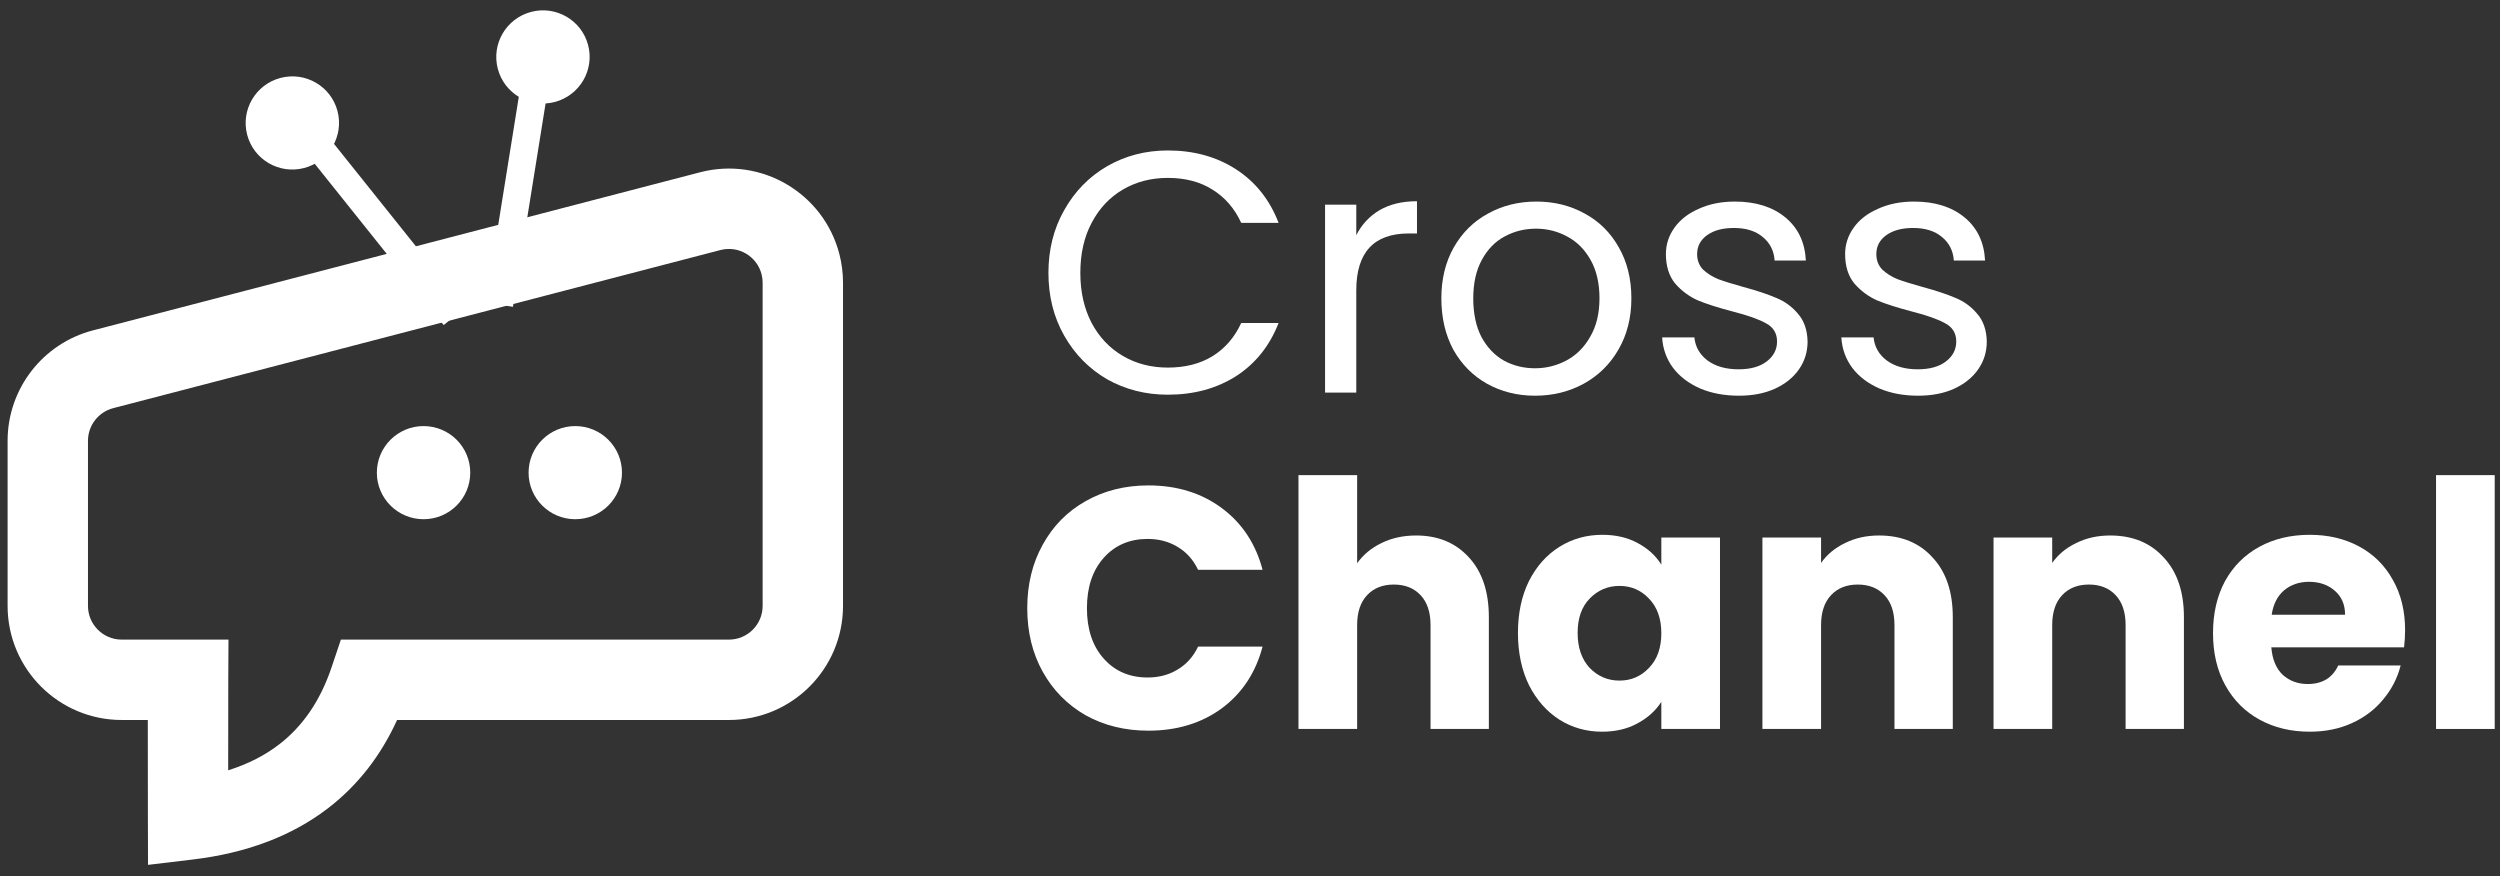
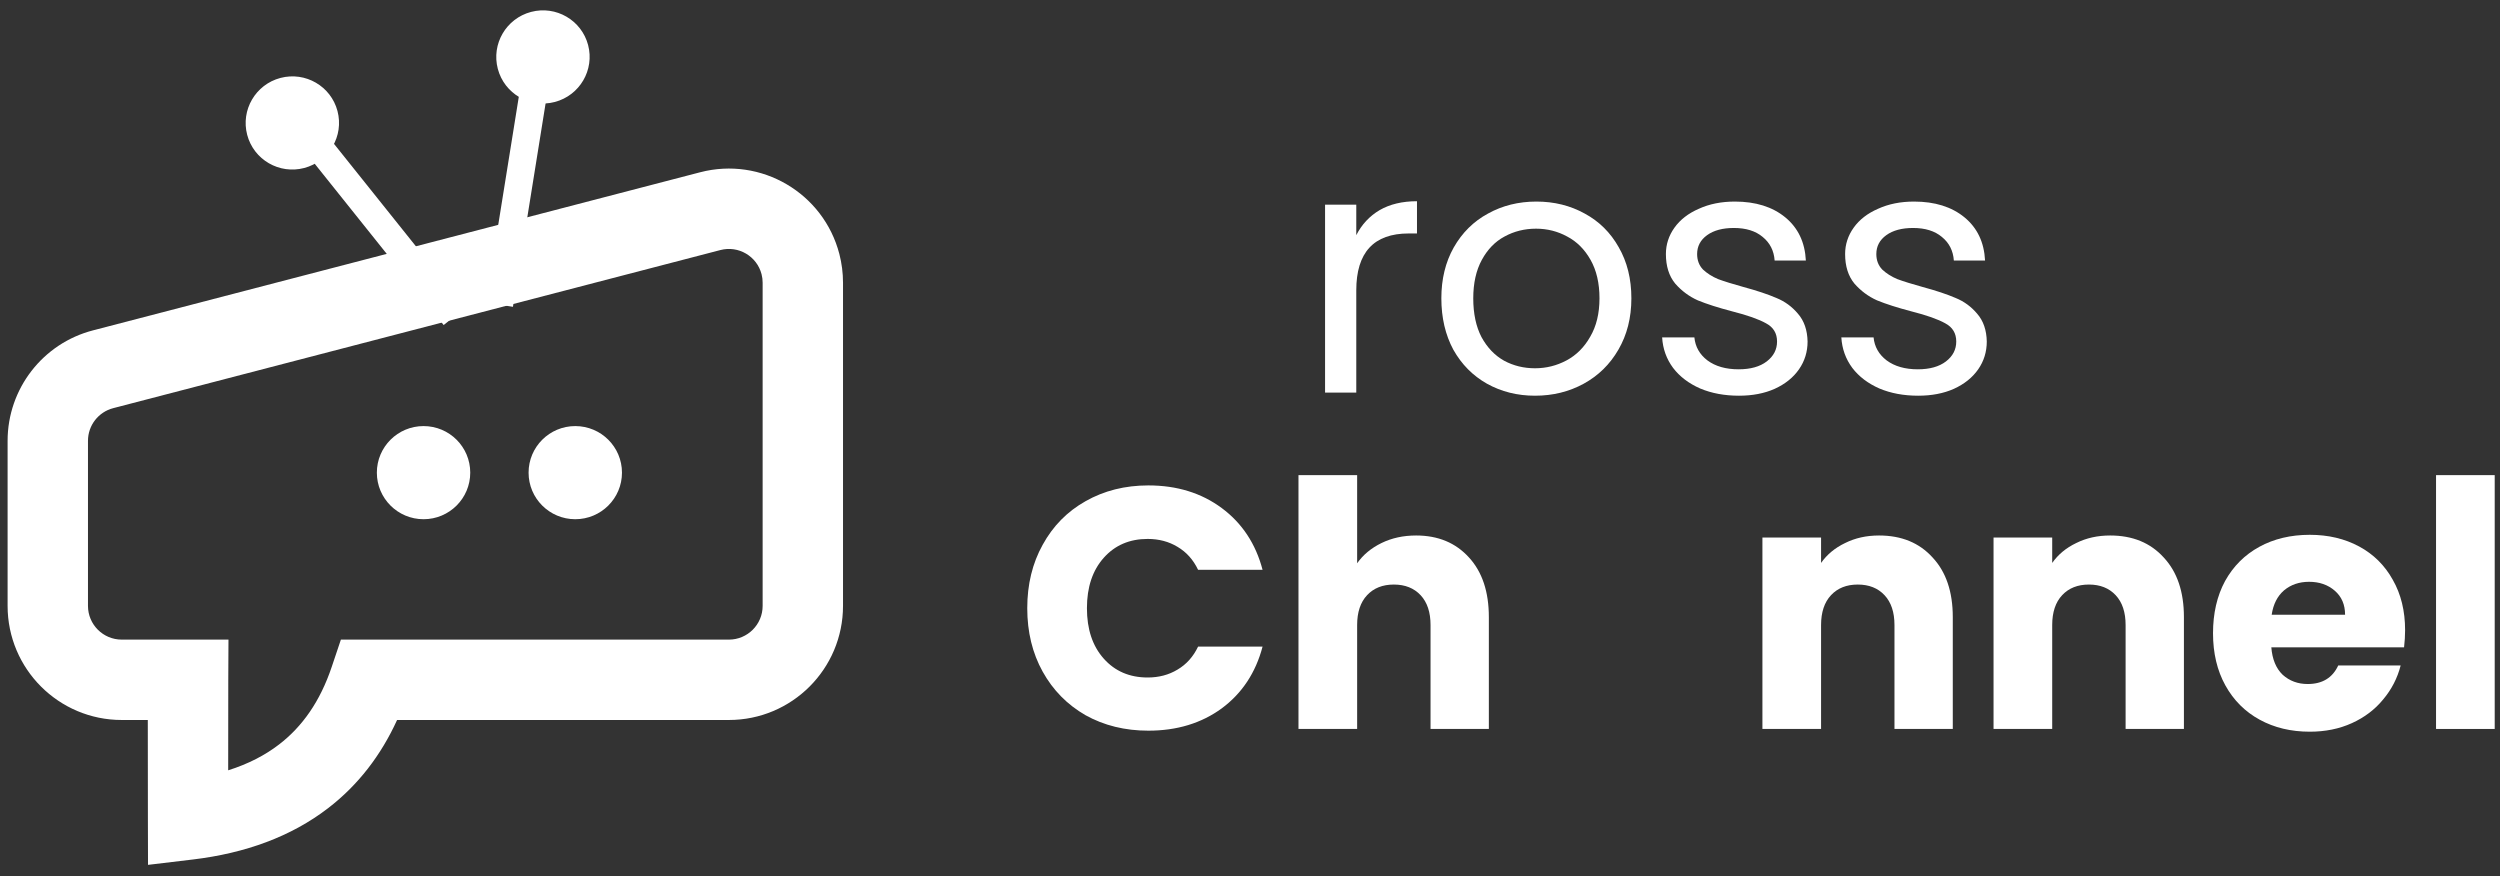
<svg xmlns="http://www.w3.org/2000/svg" width="194" height="68" viewBox="0 0 194 68" fill="none">
  <rect x="0" y="0" width="194" height="68" fill="#333333" stroke="none" />
  <path fill-rule="evenodd" clip-rule="evenodd" d="M34.428 25.223L23.628 11.716L25.295 10.384L36.095 23.89L34.428 25.223Z" fill="white" />
  <path fill-rule="evenodd" clip-rule="evenodd" d="M39.804 23.809L42.545 6.734L40.438 6.396L37.696 23.471L39.804 23.809Z" fill="white" />
  <path d="M23.607 13.036C25.542 12.526 26.699 10.548 26.19 8.619C25.682 6.689 23.701 5.538 21.765 6.047C19.83 6.557 18.674 8.535 19.182 10.465C19.691 12.395 21.672 13.546 23.607 13.036Z" fill="white" />
  <path d="M43.054 7.913C44.989 7.403 46.146 5.425 45.637 3.495C45.129 1.566 43.148 0.414 41.213 0.924C39.278 1.434 38.121 3.412 38.63 5.342C39.138 7.272 41.119 8.423 43.054 7.913Z" fill="white" />
  <path fill-rule="evenodd" clip-rule="evenodd" d="M59.097 21.278C58.732 19.878 57.302 19.039 55.903 19.404L8.786 31.673C7.632 31.973 6.827 33.015 6.827 34.207V47.015C6.827 48.462 7.999 49.634 9.446 49.634H17.73L17.714 52.768C17.706 54.438 17.703 56.773 17.707 59.776C19.269 59.283 20.576 58.602 21.662 57.766C23.459 56.384 24.838 54.435 25.739 51.758L26.453 49.634H56.563C58.009 49.634 59.181 48.462 59.181 47.015V21.938C59.181 21.715 59.153 21.494 59.097 21.278ZM54.331 13.368C59.064 12.136 63.9 14.973 65.133 19.706C65.322 20.435 65.418 21.185 65.418 21.938V47.015C65.418 51.906 61.453 55.871 56.563 55.871H30.814C29.563 58.614 27.791 60.921 25.466 62.71C22.578 64.931 19.023 66.212 14.966 66.697L11.486 67.113L11.477 63.608C11.47 60.524 11.467 57.944 11.469 55.871H9.446C4.555 55.871 0.59 51.906 0.59 47.015V34.207C0.59 30.176 3.313 26.653 7.214 25.637L54.331 13.368Z" fill="white" />
  <path d="M32.868 40.291C34.869 40.291 36.491 38.674 36.491 36.678C36.491 34.682 34.869 33.064 32.868 33.064C30.867 33.064 29.244 34.682 29.244 36.678C29.244 38.674 30.867 40.291 32.868 40.291Z" fill="white" />
  <path d="M44.641 40.291C46.642 40.291 48.265 38.674 48.265 36.678C48.265 34.682 46.642 33.064 44.641 33.064C42.64 33.064 41.018 34.682 41.018 36.678C41.018 38.674 42.64 40.291 44.641 40.291Z" fill="white" />
-   <path d="M81.358 21.178C81.358 19.368 81.766 17.745 82.583 16.307C83.399 14.852 84.508 13.716 85.91 12.9C87.33 12.084 88.9 11.676 90.621 11.676C92.644 11.676 94.41 12.164 95.918 13.14C97.427 14.116 98.527 15.5 99.219 17.292H96.318C95.803 16.174 95.058 15.313 94.082 14.71C93.123 14.107 91.97 13.805 90.621 13.805C89.326 13.805 88.164 14.107 87.134 14.71C86.105 15.313 85.298 16.174 84.712 17.292C84.127 18.392 83.834 19.688 83.834 21.178C83.834 22.651 84.127 23.947 84.712 25.064C85.298 26.165 86.105 27.017 87.134 27.62C88.164 28.223 89.326 28.525 90.621 28.525C91.97 28.525 93.123 28.232 94.082 27.646C95.058 27.043 95.803 26.183 96.318 25.064H99.219C98.527 26.839 97.427 28.214 95.918 29.19C94.41 30.148 92.644 30.628 90.621 30.628C88.9 30.628 87.33 30.228 85.91 29.43C84.508 28.613 83.399 27.487 82.583 26.049C81.766 24.612 81.358 22.988 81.358 21.178Z" fill="white" />
  <path d="M105.247 18.25C105.673 17.416 106.276 16.769 107.057 16.307C107.855 15.846 108.822 15.615 109.958 15.615V18.117H109.319C106.604 18.117 105.247 19.59 105.247 22.536V30.468H102.825V15.881H105.247V18.25Z" fill="white" />
  <path d="M119.116 30.707C117.749 30.707 116.507 30.397 115.389 29.776C114.289 29.155 113.42 28.276 112.781 27.141C112.16 25.987 111.849 24.656 111.849 23.148C111.849 21.657 112.169 20.344 112.807 19.209C113.464 18.055 114.351 17.177 115.469 16.573C116.587 15.952 117.838 15.642 119.222 15.642C120.606 15.642 121.857 15.952 122.975 16.573C124.093 17.177 124.972 18.046 125.611 19.182C126.267 20.318 126.595 21.64 126.595 23.148C126.595 24.656 126.258 25.987 125.584 27.141C124.927 28.276 124.031 29.155 122.896 29.776C121.76 30.397 120.5 30.707 119.116 30.707ZM119.116 28.578C119.985 28.578 120.802 28.374 121.565 27.966C122.328 27.558 122.94 26.945 123.401 26.129C123.88 25.313 124.12 24.319 124.12 23.148C124.12 21.977 123.889 20.983 123.428 20.167C122.967 19.351 122.363 18.747 121.618 18.357C120.873 17.949 120.065 17.745 119.196 17.745C118.308 17.745 117.492 17.949 116.747 18.357C116.019 18.747 115.434 19.351 114.99 20.167C114.546 20.983 114.325 21.977 114.325 23.148C114.325 24.337 114.538 25.34 114.963 26.156C115.407 26.972 115.993 27.584 116.72 27.992C117.448 28.383 118.246 28.578 119.116 28.578Z" fill="white" />
  <path d="M134.944 30.707C133.826 30.707 132.824 30.521 131.936 30.148C131.049 29.758 130.348 29.226 129.833 28.551C129.319 27.859 129.035 27.07 128.982 26.183H131.484C131.555 26.91 131.892 27.505 132.495 27.966C133.116 28.427 133.924 28.658 134.917 28.658C135.84 28.658 136.568 28.454 137.1 28.046C137.632 27.638 137.899 27.123 137.899 26.502C137.899 25.863 137.615 25.393 137.047 25.091C136.479 24.772 135.601 24.461 134.412 24.16C133.329 23.876 132.442 23.592 131.75 23.308C131.076 23.006 130.49 22.571 129.993 22.003C129.514 21.418 129.274 20.655 129.274 19.714C129.274 18.969 129.496 18.286 129.94 17.665C130.384 17.044 131.014 16.556 131.83 16.201C132.646 15.828 133.578 15.642 134.625 15.642C136.239 15.642 137.544 16.05 138.537 16.866C139.531 17.683 140.064 18.8 140.135 20.22H137.712C137.659 19.457 137.349 18.845 136.781 18.384C136.231 17.922 135.485 17.691 134.545 17.691C133.675 17.691 132.983 17.878 132.469 18.25C131.954 18.623 131.697 19.111 131.697 19.714C131.697 20.194 131.848 20.593 132.149 20.912C132.469 21.214 132.859 21.462 133.32 21.657C133.8 21.835 134.456 22.039 135.29 22.27C136.337 22.554 137.189 22.837 137.845 23.121C138.502 23.388 139.061 23.796 139.522 24.346C140.001 24.896 140.25 25.615 140.268 26.502C140.268 27.3 140.046 28.019 139.602 28.658C139.159 29.297 138.529 29.802 137.712 30.175C136.914 30.53 135.991 30.707 134.944 30.707Z" fill="white" />
  <path d="M148.851 30.707C147.733 30.707 146.73 30.521 145.843 30.148C144.956 29.758 144.255 29.226 143.74 28.551C143.226 27.859 142.942 27.07 142.888 26.183H145.39C145.461 26.91 145.799 27.505 146.402 27.966C147.023 28.427 147.83 28.658 148.824 28.658C149.747 28.658 150.474 28.454 151.007 28.046C151.539 27.638 151.805 27.123 151.805 26.502C151.805 25.863 151.521 25.393 150.954 25.091C150.386 24.772 149.507 24.461 148.318 24.16C147.236 23.876 146.349 23.592 145.657 23.308C144.982 23.006 144.397 22.571 143.9 22.003C143.421 21.418 143.181 20.655 143.181 19.714C143.181 18.969 143.403 18.286 143.847 17.665C144.29 17.044 144.92 16.556 145.737 16.201C146.553 15.828 147.484 15.642 148.531 15.642C150.146 15.642 151.45 16.05 152.444 16.866C153.438 17.683 153.97 18.8 154.041 20.22H151.619C151.566 19.457 151.255 18.845 150.687 18.384C150.137 17.922 149.392 17.691 148.452 17.691C147.582 17.691 146.89 17.878 146.375 18.25C145.861 18.623 145.603 19.111 145.603 19.714C145.603 20.194 145.754 20.593 146.056 20.912C146.375 21.214 146.766 21.462 147.227 21.657C147.706 21.835 148.363 22.039 149.197 22.27C150.244 22.554 151.096 22.837 151.752 23.121C152.409 23.388 152.968 23.796 153.429 24.346C153.908 24.896 154.157 25.615 154.174 26.502C154.174 27.3 153.953 28.019 153.509 28.658C153.065 29.297 152.435 29.802 151.619 30.175C150.821 30.53 149.898 30.707 148.851 30.707Z" fill="white" />
  <path d="M79.715 47.197C79.715 45.352 80.114 43.71 80.913 42.273C81.711 40.818 82.82 39.691 84.24 38.892C85.677 38.076 87.301 37.668 89.111 37.668C91.329 37.668 93.228 38.254 94.807 39.425C96.386 40.596 97.442 42.193 97.975 44.216H92.971C92.598 43.435 92.066 42.841 91.373 42.433C90.699 42.025 89.927 41.821 89.058 41.821C87.656 41.821 86.52 42.309 85.651 43.285C84.781 44.261 84.346 45.565 84.346 47.197C84.346 48.83 84.781 50.134 85.651 51.11C86.52 52.086 87.656 52.574 89.058 52.574C89.927 52.574 90.699 52.37 91.373 51.962C92.066 51.554 92.598 50.959 92.971 50.178H97.975C97.442 52.201 96.386 53.798 94.807 54.97C93.228 56.123 91.329 56.7 89.111 56.7C87.301 56.7 85.677 56.301 84.24 55.502C82.82 54.686 81.711 53.559 80.913 52.122C80.114 50.684 79.715 49.043 79.715 47.197Z" fill="white" />
  <path d="M109.892 41.554C111.595 41.554 112.962 42.122 113.991 43.258C115.02 44.376 115.535 45.92 115.535 47.889V56.567H111.01V48.502C111.01 47.508 110.753 46.736 110.238 46.186C109.723 45.636 109.031 45.361 108.162 45.361C107.292 45.361 106.6 45.636 106.086 46.186C105.571 46.736 105.314 47.508 105.314 48.502V56.567H100.762V36.87H105.314V43.71C105.775 43.054 106.405 42.53 107.203 42.14C108.002 41.749 108.898 41.554 109.892 41.554Z" fill="white" />
-   <path d="M117.793 49.114C117.793 47.588 118.077 46.248 118.645 45.094C119.23 43.941 120.02 43.054 121.014 42.433C122.007 41.812 123.116 41.501 124.341 41.501C125.388 41.501 126.302 41.714 127.082 42.14C127.881 42.566 128.493 43.125 128.919 43.817V41.714H133.471V56.567H128.919V54.464C128.475 55.156 127.854 55.715 127.056 56.141C126.275 56.567 125.361 56.78 124.314 56.78C123.107 56.78 122.007 56.469 121.014 55.848C120.02 55.209 119.23 54.313 118.645 53.16C118.077 51.989 117.793 50.64 117.793 49.114ZM128.919 49.14C128.919 48.005 128.6 47.109 127.961 46.452C127.34 45.795 126.577 45.467 125.672 45.467C124.767 45.467 123.995 45.795 123.356 46.452C122.735 47.091 122.424 47.978 122.424 49.114C122.424 50.249 122.735 51.154 123.356 51.829C123.995 52.485 124.767 52.814 125.672 52.814C126.577 52.814 127.34 52.485 127.961 51.829C128.6 51.172 128.919 50.276 128.919 49.14Z" fill="white" />
  <path d="M145.814 41.554C147.553 41.554 148.937 42.122 149.966 43.258C151.013 44.376 151.536 45.92 151.536 47.889V56.567H147.011V48.502C147.011 47.508 146.754 46.736 146.239 46.186C145.725 45.636 145.033 45.361 144.163 45.361C143.294 45.361 142.602 45.636 142.087 46.186C141.572 46.736 141.315 47.508 141.315 48.502V56.567H136.764V41.714H141.315V43.684C141.777 43.027 142.398 42.513 143.178 42.14C143.959 41.749 144.838 41.554 145.814 41.554Z" fill="white" />
  <path d="M163.749 41.554C165.488 41.554 166.873 42.122 167.902 43.258C168.949 44.376 169.472 45.92 169.472 47.889V56.567H164.947V48.502C164.947 47.508 164.69 46.736 164.175 46.186C163.661 45.636 162.969 45.361 162.099 45.361C161.23 45.361 160.537 45.636 160.023 46.186C159.508 46.736 159.251 47.508 159.251 48.502V56.567H154.699V41.714H159.251V43.684C159.712 43.027 160.333 42.513 161.114 42.14C161.895 41.749 162.773 41.554 163.749 41.554Z" fill="white" />
  <path d="M186.636 48.901C186.636 49.327 186.609 49.77 186.556 50.232H176.255C176.326 51.154 176.619 51.864 177.134 52.361C177.666 52.84 178.314 53.08 179.077 53.08C180.212 53.08 181.002 52.601 181.446 51.642H186.29C186.042 52.618 185.589 53.497 184.933 54.278C184.294 55.058 183.486 55.671 182.51 56.114C181.534 56.558 180.443 56.78 179.236 56.78C177.781 56.78 176.486 56.469 175.35 55.848C174.214 55.227 173.327 54.34 172.688 53.186C172.05 52.033 171.73 50.684 171.73 49.14C171.73 47.597 172.041 46.248 172.662 45.094C173.301 43.941 174.188 43.054 175.324 42.433C176.459 41.812 177.763 41.501 179.236 41.501C180.674 41.501 181.951 41.803 183.069 42.406C184.187 43.009 185.057 43.87 185.678 44.988C186.317 46.106 186.636 47.41 186.636 48.901ZM181.978 47.703C181.978 46.922 181.712 46.301 181.179 45.84C180.647 45.378 179.982 45.148 179.183 45.148C178.42 45.148 177.772 45.37 177.24 45.813C176.725 46.257 176.406 46.887 176.282 47.703H181.978Z" fill="white" />
  <path d="M193.589 36.87V56.567H189.037V36.87H193.589Z" fill="white" />
</svg>